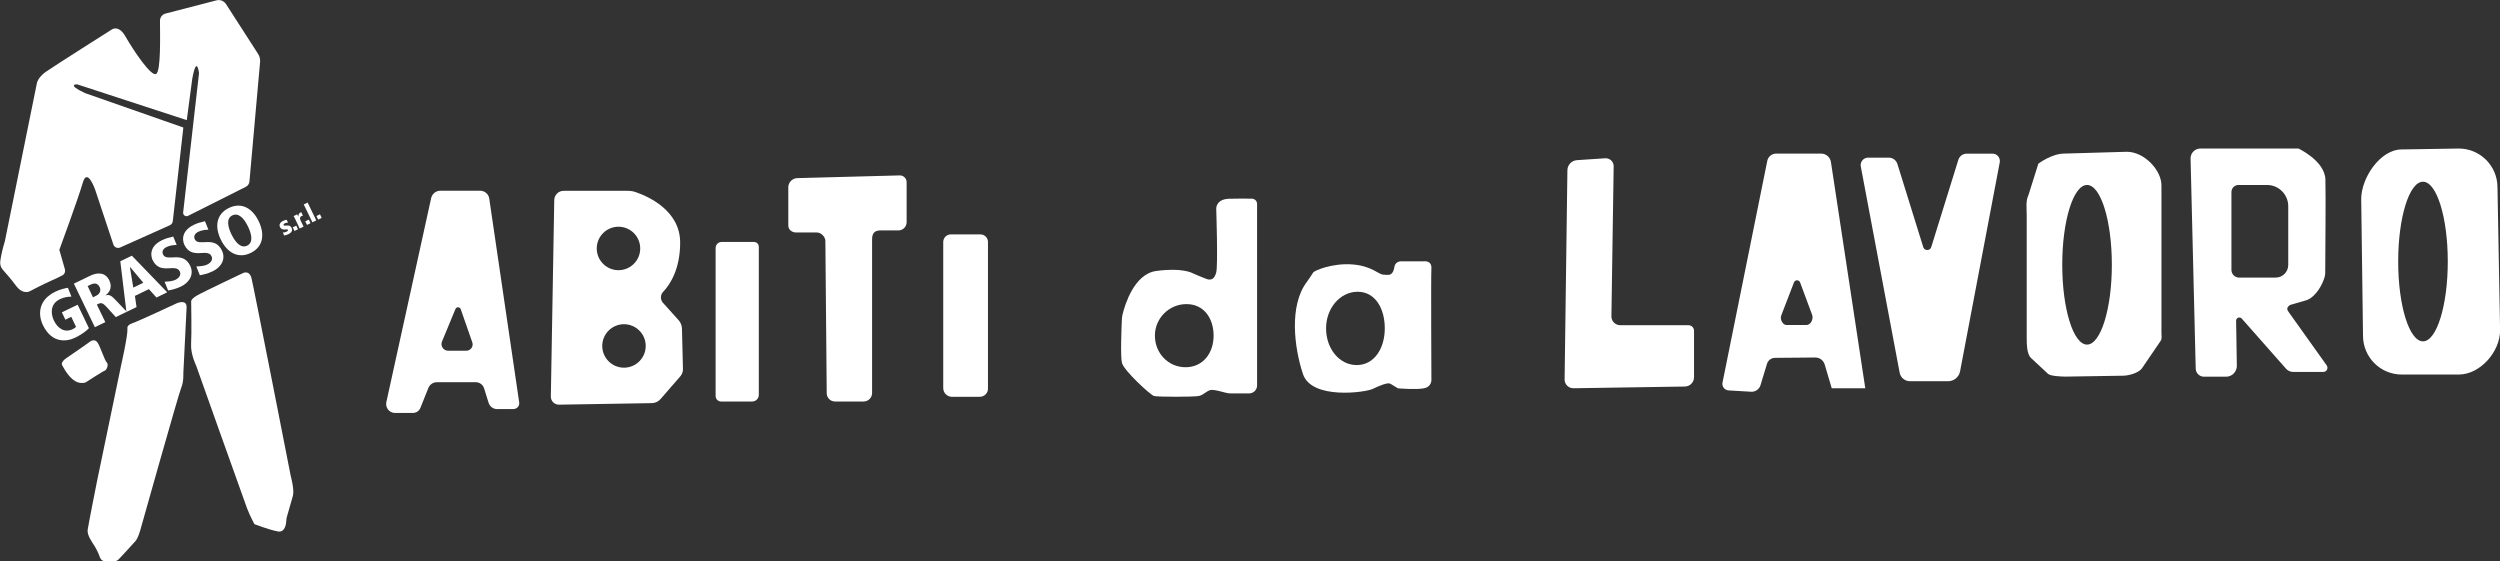
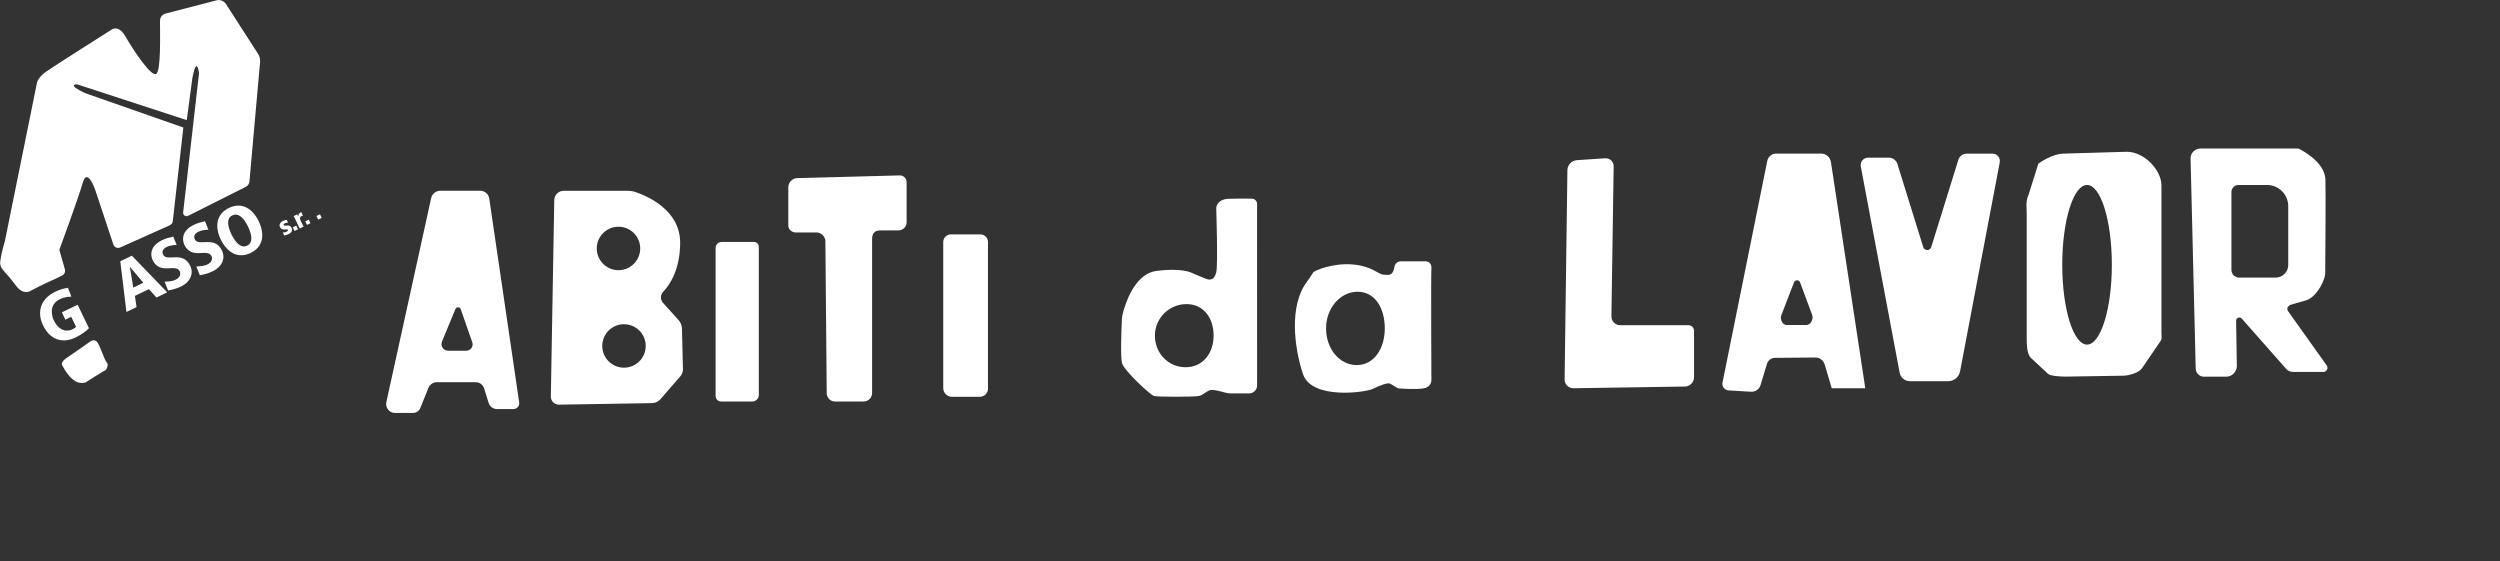
<svg xmlns="http://www.w3.org/2000/svg" version="1.1" id="Livello_1" x="0px" y="0px" viewBox="0 0 2772.1 622.6" style="enable-background:new 0 0 2772.1 622.6;" xml:space="preserve">
  <rect x="0" y="0" width="2772.1" height="622.6" fill="#333333" stroke="none" />
  <style type="text/css">
	.st0{fill:#FFFFFF;}
</style>
  <g>
    <path class="st0" d="M183.7,15l56.3-14.6c4-1.1,8.3,0.6,10.6,4.1l35.6,55.3c1.7,2.6,2.4,5.7,2.2,8.8l-11.8,132.6   c-0.2,2.6-1.8,4.9-4.1,6l-63.9,32.1c-2.7,1.4-5.9-0.8-5.5-3.8l17.6-154.4c0,0-2.5-21.1-7.5,6.2l-6.1,45.9L85.5,93.5   c0,0-12.4-0.2,8.7,9.7l109.1,38.2l-11.7,103.8c-0.2,2-1.5,3.8-3.4,4.6l-54.9,24.6c-3,1.4-6.6-0.2-7.6-3.3L105.4,210   c0,0-8.7-24.8-13.6-7.4c-5,17.4-26,74.4-26,74.4l6.2,21.7c0.7,2.6-0.4,5.4-2.8,6.6c-2.6,1.4-6.4,3.3-10.8,5.2   c-8.7,3.7-24.9,12.2-24.9,12.2s-7.7,5.1-16-6.2c-4.8-6.5-10.6-13.2-14.3-17.3c-2.4-2.6-3.4-6.1-2.9-9.6c0.7-5,2.2-12.8,5.1-22.1   L40.9,92.2c0,0,1-6.2,9.7-12.4c8.7-6.2,73.4-47.1,73.4-47.1s7.4-5.5,14.9,7.4c9.6,16.7,28.7,45,34.2,41.9c5.5-3.1,4.3-43,4.3-58.8   C177.3,19.3,179.9,15.9,183.7,15L183.7,15z" />
    <path class="st0" d="M74.1,396.7c0,0,22.6-15.4,24.2-16.8c1.6-1.4,6.6-5,9.9,0c3.3,5,7.7,19.6,10.2,22s-0.3,8.5-2.2,9.1   c-1.9,0.5-21.2,13-21.2,13s-6.9,2.8-14-3c-7.2-5.8-12.1-16.2-12.1-16.2S66.6,401.8,74.1,396.7L74.1,396.7z" />
-     <path class="st0" d="M141.3,364.2c0,0-1.1-3.6,5.5-5.8c6.6-2.2,49.6-22.3,49.6-22.3s11-4.7,10.5,5s-3.6,72.7-3.6,72.7   s0.5,9.4-2.2,15.7c-2.8,6.3-45.7,158.9-45.7,158.9s-2.2,8-5,11.3c-2.1,2.5-13.4,14.8-18.5,20.2c-1.6,1.7-3.8,2.6-6,2.6h-8.7   c-3.1,0-5.7-2-6.6-5c-0.8-2.8-4.1-9.5-5.6-11.8c-3-4.7-8.6-12.4-7.8-18.2s10.5-54.5,10.5-54.5l26.7-128.4   C134.4,404.6,141.9,371.9,141.3,364.2L141.3,364.2z" />
-     <path class="st0" d="M212,334.9c0,0-1.2-2.8,6.2-7.1S269,303,269,303s7.4-4.3,9.9,5.6c2.5,9.9,43.4,218.8,43.4,218.8   s4.3,15.5,2.5,22.3c-1.5,5.3-5.1,17.9-6.6,23.1c-0.4,1.4-0.7,2.9-0.7,4.3c-0.2,4.2-1.6,13.6-9.4,12.2c-9.9-1.9-26-8.1-26-8.1   s-5-9.3-8.1-17.4s-56.4-158.1-56.4-158.1s-6.4-13-5.7-24.2C212.6,370.6,212,334.9,212,334.9L212,334.9z" />
    <g>
      <path class="st0" d="M68.6,346.3l17.5-8.4l12.5,26c-2.1,2.4-7.2,6.6-15.2,10.5c-9.2,4.5-25.8,6.8-35.8-13.9    c-5.7-11.8-5.1-28,13.8-37.1c5.8-2.8,10.5-3.7,13.9-4.3l3.9,9.8c-3,0.1-7.5,0.3-12.7,2.8c-12.3,5.9-9.4,18.1-6.8,23.6    c4.3,9,12,14,20.9,9.7c1.7-0.8,3-1.7,3.7-2.6L79,351.3l-6.5,3.2L68.6,346.3L68.6,346.3z" />
-       <path class="st0" d="M81.9,314.5l18.2-8.8c8.2-3.9,16.8-3.8,21.1,5.2c1,2,4.5,10.1-4.2,16.6l0.1,0.1c3.8-1.3,6.2-0.1,10.8,4.8    l12.7,13.3l-12.2,5.9l-10.1-11.1c-5.1-5.6-6.6-4.9-10.9-2.8l9.4,19.5l-11.6,5.6L81.9,314.5L81.9,314.5z M103.1,329.7l3.6-1.8    c4.5-2.2,5.4-6.2,3.8-9.6c-1-2-3.6-5.8-9.8-2.8l-3.5,1.7L103.1,329.7z" />
      <path class="st0" d="M165.1,320.6l-15.5,7.5l1.8,12.4l-11.2,5.4l-6.8-56.2l12.8-6.2l39.2,40.6l-11.9,5.8L165.1,320.6L165.1,320.6z     M144.1,295.9L144,296l3.8,22.9l11.1-5.4L144.1,295.9L144.1,295.9z" />
      <path class="st0" d="M195.9,271.6c-3.4,0-7.9,0.7-11,2.2c-3.8,1.8-5.8,4.8-4.1,8.4c4.2,8.8,21.8-4.7,30.1,12.5    c4.4,9.1-0.4,18.3-10.2,23c-6,2.9-11.9,4-14.3,4.4l-3.9-9.7c4.1-0.4,8-0.2,12.3-2.3c3.7-1.8,6.4-5.3,4.5-9.2    c-4.5-9.3-21.8,4.6-30.1-12.6c-0.7-1.5-6.1-14,10.5-22c4.5-2.2,7.8-2.8,12.4-4L195.9,271.6L195.9,271.6z" />
      <path class="st0" d="M231.1,254.7c-3.4,0-7.9,0.7-11,2.2c-3.8,1.8-5.8,4.8-4.1,8.4c4.2,8.8,21.8-4.7,30.1,12.5    c4.4,9.1-0.4,18.3-10.2,23c-6,2.9-11.9,4-14.3,4.4l-3.9-9.7c4.1-0.4,8-0.2,12.3-2.3c3.7-1.8,6.4-5.3,4.5-9.2    c-4.5-9.3-21.8,4.6-30.1-12.6c-0.7-1.5-6.1-14,10.5-22.1c4.5-2.2,7.8-2.8,12.4-4L231.1,254.7L231.1,254.7z" />
      <path class="st0" d="M253.8,230.6c14.3-6.9,26.3,0.6,33.1,14.8c6.8,14.2,5.2,28.3-9,35.1s-26.2-0.7-33.1-14.9    C238,251.5,239.6,237.5,253.8,230.6L253.8,230.6z M274,272.4c6.7-3.2,5.5-12,1-21.2c-4.5-9.3-10.5-15.6-17.3-12.4    s-5.5,11.9-1,21.2C261.3,269.2,267.2,275.6,274,272.4L274,272.4z" />
      <path class="st0" d="M319.4,246.8c-1.4,0.1-2.6,0.3-3.8,0.9c-1.1,0.5-1.3,1.3-1.1,1.8c0.4,0.9,1.2,0.8,3.9,0.6    c1.7-0.2,3.7,0,4.9,2.6c1.5,3.1-0.3,5.4-3.2,6.8c-1.2,0.6-3.2,1.4-5,1.6l-1.5-3.3c1.3,0.1,2.8-0.2,4-0.8c2-1,1.8-1.7,1.5-2.3    s-1.5-0.3-3.7-0.2c-1.8,0.1-3.8-0.4-5-2.8c-0.7-1.5-0.9-4.6,3.3-6.7c1.8-0.9,3.4-1.2,4.2-1.3L319.4,246.8L319.4,246.8z" />
      <path class="st0" d="M324.6,252.1l3.9-1.9l1.9,4l-3.9,1.9L324.6,252.1z" />
      <path class="st0" d="M327.1,242.4c-0.6-1.3-1.1-2.2-1.5-2.8l3.9-1.9c0.4,0.8,0.9,1.6,1.3,2.4l0,0c0.2-1.9,0.2-3.4,2.6-4.6l0.6-0.3    l1.9,3.9c-0.5,0.1-0.9,0.2-1.5,0.5c-2.5,1.2-1.8,3.5-0.8,5.5l3,6.2l-4.3,2.1L327.1,242.4L327.1,242.4z" />
      <path class="st0" d="M338.5,245.4l3.9-1.9l1.9,4l-3.9,1.9L338.5,245.4z" />
-       <path class="st0" d="M336.8,226.7l4.3-2.1l9.6,19.8l-4.3,2.1L336.8,226.7z" />
      <path class="st0" d="M350.9,239.5l3.9-1.9l1.9,4l-3.9,1.9L350.9,239.5z" />
    </g>
  </g>
  <g>
    <g>
      <path class="st0" d="M575.7,446.2l-33.2-226c-0.7-5-5-8.7-10.1-8.7h-44.2c-4.8,0-9,3.4-10.1,8.1l-49.7,226.3    c-1.3,6.1,3.3,12,9.6,12h19.8c3.7,0,7-2.2,8.4-5.7l8.8-22c1.5-3.8,5.3-6.4,9.4-6.4h43.1c4.3,0,8,2.8,9.3,6.8l5,16.1    c1.3,4.1,5.1,6.9,9.3,6.9h18.1C573.3,453.5,576.3,450.1,575.7,446.2L575.7,446.2z M517,388.9h-20.1c-5.3,0-8.8-5.4-6.8-10.2    l14.9-36c1.1-2.7,5-2.6,5.9,0.2l12.8,36.7C525.3,384.1,521.9,388.9,517,388.9L517,388.9z" />
      <path class="st0" d="M800.1,268.3h36c3,0,5.3,2.4,5.3,5.4v164.2c0,4-3.3,7.3-7.3,7.3h-34.5c-3.4,0-6.1-2.7-6.1-6.1V274.8    C793.6,271.2,796.5,268.3,800.1,268.3L800.1,268.3z" />
      <path class="st0" d="M756.2,364.9c0-3.4-1.2-6.8-3.3-9.4l-18-20c-2.9-3.6-2.7-8.7,0.5-12c7.3-7.7,18.8-24.6,18.8-54.5    c0-36-36.2-51.5-49.4-56c-2.8-1-5.8-1.4-8.7-1.4h-71.2c-5.5,0-10.1,4.4-10.3,10l-3.8,218c-0.1,5.1,4,9.2,9.1,9.1l103-1.7    c3.8-0.1,7.3-1.8,9.7-4.7l22-25.3c1.7-2.1,2.7-4.7,2.7-7.5L756.2,364.9L756.2,364.9z M685.8,251.4c13.3,0,24.1,10.8,24.1,24.1    s-10.8,24.1-24.1,24.1s-24.1-10.8-24.1-24.1S672.5,251.4,685.8,251.4z M691.9,407.7c-13.3,0-24.1-10.8-24.1-24.1    s10.8-24.1,24.1-24.1s24.1,10.8,24.1,24.1S705.2,407.7,691.9,407.7z" />
      <path class="st0" d="M905.8,257.8H883c-4.9,0-8.9-3-8.9-7.9v-42.2c0-5.6,4.6-10.2,10.2-10.2l113.5-3c4.2,0,7.5,3.4,7.5,7.5v44.3    c0,5.1-4.1,9.2-9.2,9.2h-19.5c-5.3,0-9.6,1.7-9.6,9.6v170.7c0,5.2-4.2,9.4-9.4,9.4h-31.7c-5.1,0-9.2-4.1-9.2-9.2l-1.5-169    C915.1,262.5,910.4,257.8,905.8,257.8L905.8,257.8z" />
      <path class="st0" d="M1054.3,259.9h32.8c4.6,0,8.4,3.7,8.4,8.4V431c0,5-4.1,9-9.1,9h-30.8c-5.3,0-9.7-4.3-9.7-9.7v-162    C1045.9,263.7,1049.6,259.9,1054.3,259.9L1054.3,259.9z" />
    </g>
    <g>
      <path class="st0" d="M1388.2,220.3c-6.3-0.1-16.7-0.2-25.7,0.1c-14.1,0.6-13.9,10.7-13.9,10.7s2.1,63.1,0,71s-5.8,7.9-8.1,7.9    s-18.6-7.3-18.6-7.3s-11.3-6.2-40-2.2c-24.4,3.4-34.6,37.7-37.1,47.9c-0.4,1.7-0.7,3.4-0.8,5.2c-0.4,9.1-1.8,41.6,0.1,48.9    c2.2,8.5,31.5,35.5,35.5,36.6c3.9,1.1,43.9,1.1,49.6,0s9.6-6.8,14.6-6.8c3.7,0,11.4,2.1,15.5,3.2c1.7,0.5,3.5,0.7,5.3,0.7h20.5    c4.8,0,8.8-3.9,8.8-8.8V226.3C1394,223,1391.4,220.4,1388.2,220.3L1388.2,220.3z M1314.6,407.2c-19.3,0-34-15.7-34-35    s15.7-35,35-35s30.1,15.7,30.1,35S1333.9,407.2,1314.6,407.2z" />
      <path class="st0" d="M1587.2,421c0,0-0.6-113.8,0-123.3c0.6-9.6-9-7.9-9-7.9h-24.9c-3.5,0-6.6,2.5-7.1,6c-1.8,11.7-8,8.7-12.4,8.7    c-5.1,0-12.4-9.6-34.3-11.3s-42.2,6.8-43.4,9s-6.8,10.1-6.8,10.1c-20.3,26.5-14.1,73.8-4.5,102.5c9.6,28.7,69.3,20.3,77.2,16.5    c7.9-3.8,16.9-7.5,19.7-5.8s8.4,5.1,8.4,5.1s19.7,1.7,28.7,0S1587.2,421,1587.2,421L1587.2,421z M1504.4,404.8    c-19.3,0-34-18.2-34-40.7s15.7-40.6,35-40.6s30.1,18.2,30.1,40.6S1523.7,404.8,1504.4,404.8z" />
    </g>
    <g>
      <path class="st0" d="M1786.8,350.9l2.5-166.5c0.1-5.1-4.2-9.2-9.4-8.9l-31.4,2.1c-5.8,0.4-10.4,5.2-10.5,11.1l-3.1,232    c-0.1,5.4,4.3,9.8,9.8,9.8l123.6-1.9c5.6-0.1,10.1-4.7,10.1-10.3v-51.5c0-3.5-2.8-6.2-6.2-6.2h-76    C1791,360.4,1786.8,356.1,1786.8,350.9L1786.8,350.9z" />
      <path class="st0" d="M2030.2,179.6c-0.8-5.3-5.4-9.3-10.8-9.3h-49.8c-4.9,0-9.1,3.4-10,8.2L1910,424.2c-0.9,4.3,2.3,8.4,6.7,8.7    l25.5,1.5c4.3,0,8.1-2.6,9.7-6.6l7.4-24.3c1.2-4,4.8-6.7,9-6.7l44.5-0.4c4.9,0,9.1,3.1,10.5,7.8l7.8,26.3h37.2L2030.2,179.6    L2030.2,179.6z M2003.1,360.4H1981c-4.5,0-7.6-6.7-5.8-10.8l14.1-36.6c1.3-3,5.5-2.9,6.7,0.1l13.4,36.1    C2011.1,353.7,2007.8,360.4,2003.1,360.4L2003.1,360.4z" />
      <path class="st0" d="M2094.5,174.8h-23.1c-5.1,0-9,4.7-8.1,9.7l43.1,228.7c1,5.5,5.8,9.5,11.4,9.5h42.4c6.4,0,12-4.6,13.2-10.9    l44-231.8c0.9-5-2.9-9.6-7.9-9.6h-28.8c-4.2,0-7.9,2.7-9.2,6.8l-30.1,96.9c-1.4,4.2-7.4,4.2-8.8,0l-28.8-92.6    C2102.4,177.5,2098.6,174.8,2094.5,174.8L2094.5,174.8z" />
      <path class="st0" d="M2396.7,369V205.8c0.2-16.9-18.9-37.5-38.4-37.5l-69.3,2c-14.1,0-28.8,11.2-28.8,11.2l-10.9,34.6    c-3.3,6.9-2,14.4-2,22v135.6c0,6.7-0.1,19,4.9,23.4l18.8,17.5c3,2.6,15.6,3,19.6,3l63.4-1c6.3,0,17.3-3,21-8.1l20.6-30.2    C2397.6,375.7,2396.7,372.4,2396.7,369L2396.7,369z M2314.2,382.1c-15.2,0-27.5-39.6-27.5-88.5s12.3-88.5,27.5-88.5    s27.5,39.6,27.5,88.5S2329.3,382.1,2314.2,382.1z" />
      <path class="st0" d="M2579.9,405.1l-42.2-59.2c-2.4-3.4-1.8-5.1,1.4-7.7l17.7-5.1c1.9-0.5,3.8-1.4,5.4-2.6    c9.5-6.8,14.3-19,15.5-23.6c0.4-1.4,0.6-2.9,0.6-4.4c0.1-21.4,0.7-86.6,0.2-103.4c-0.6-20.8-29.9-34.4-29.9-34.4h-108.7    c-6.1,0-11.1,5.1-10.9,11.2l5.7,232.9c0.1,4.9,4.2,8.9,9.1,8.9h24.6c6.6,0,12-5.5,11.9-12.1l-0.8-49.9c-0.1-3.3,4-4.9,6.2-2.5    l49.1,55.6c2,2.3,4.9,3.6,7.9,3.6h33.5C2579.9,412.5,2582.1,408.2,2579.9,405.1L2579.9,405.1z M2523.4,307.8h-40.6    c-4.7,0-8.5-3.8-8.5-8.5V213c0-4.4,3.5-7.9,7.9-7.9h31.5c13.1,0,23.6,10.6,23.6,23.6v65C2537.3,301.5,2531.1,307.8,2523.4,307.8    L2523.4,307.8z" />
-       <path class="st0" d="M2769.3,207.7c0-23.7-19.2-43-42.9-43l-63.3,1c-23.7,0-44.9,31.4-44.9,55.1l2,151.5c0,23.7,19.2,43,42.9,43    h63.3c23.7,0,45.8-25.3,45.8-49L2769.3,207.7L2769.3,207.7z M2686.7,378.5c-15.2,0-27.5-39.6-27.5-88.5s12.3-88.5,27.5-88.5    s27.5,39.6,27.5,88.5S2701.8,378.5,2686.7,378.5z" />
    </g>
  </g>
</svg>